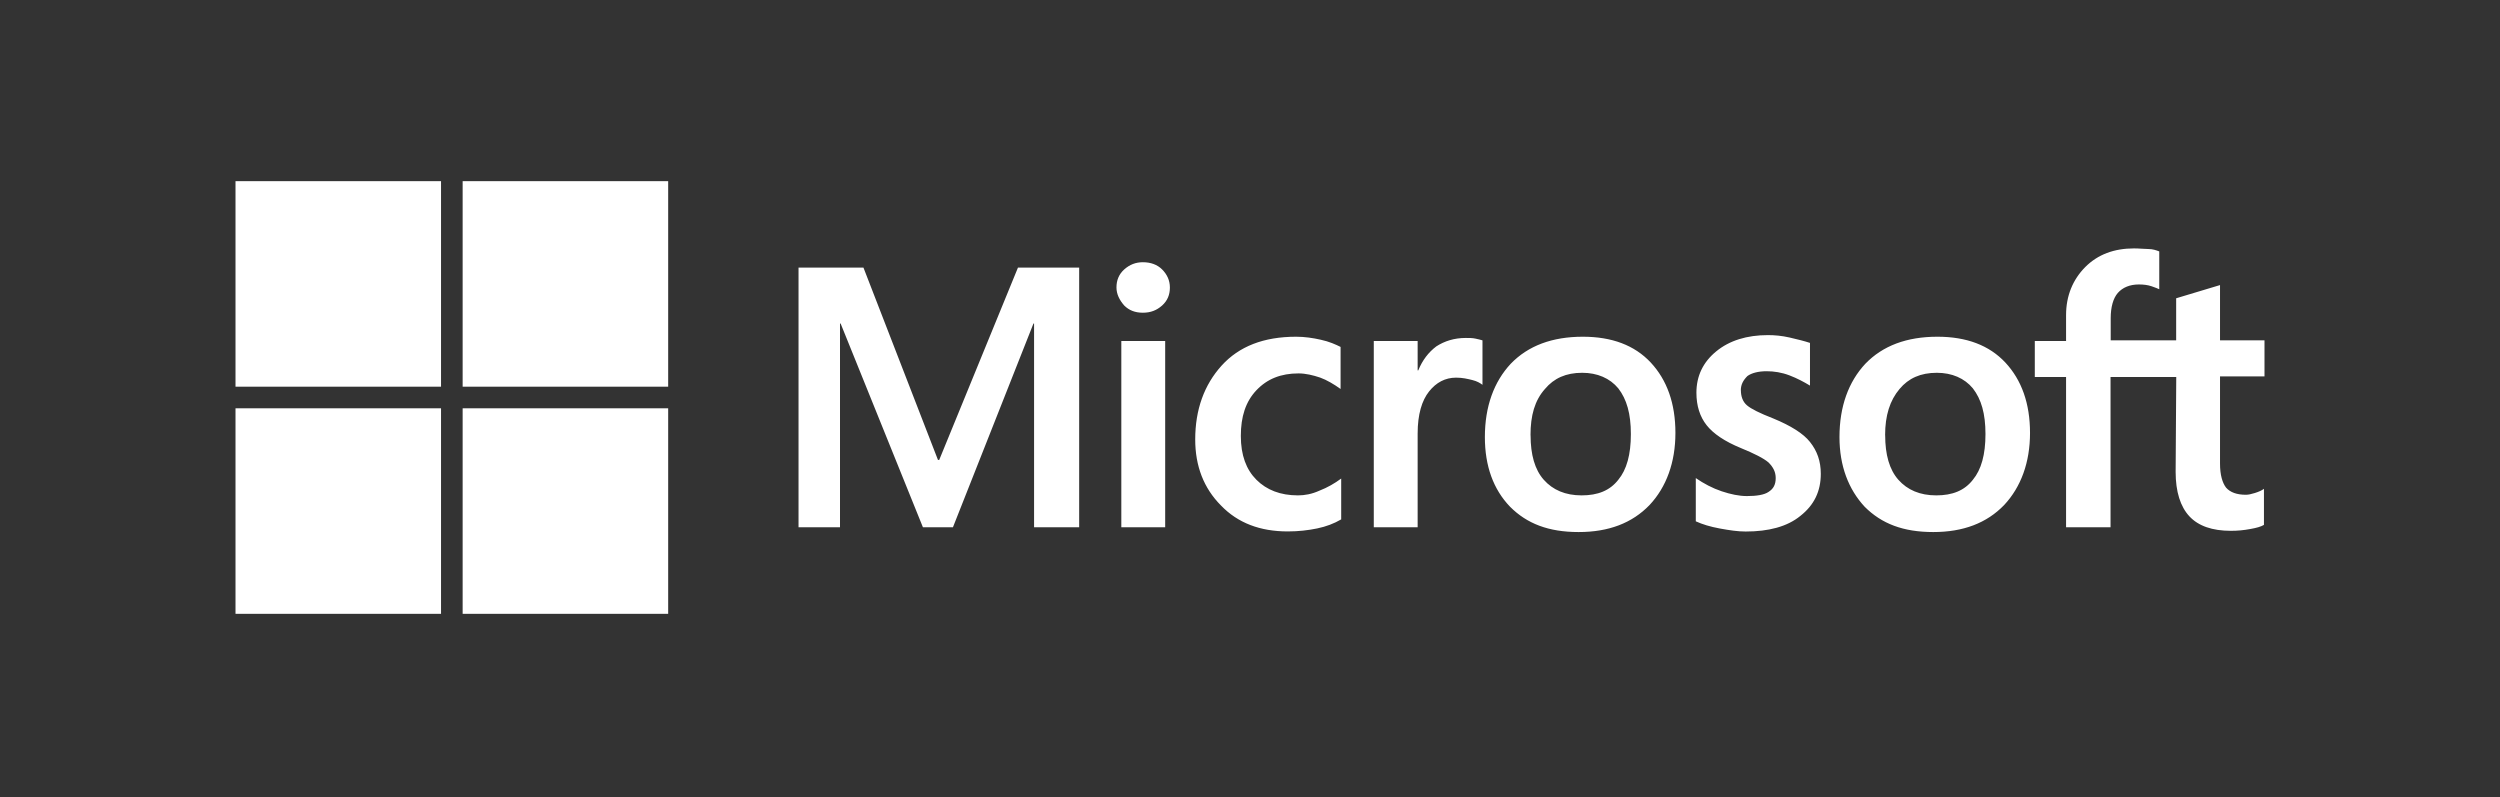
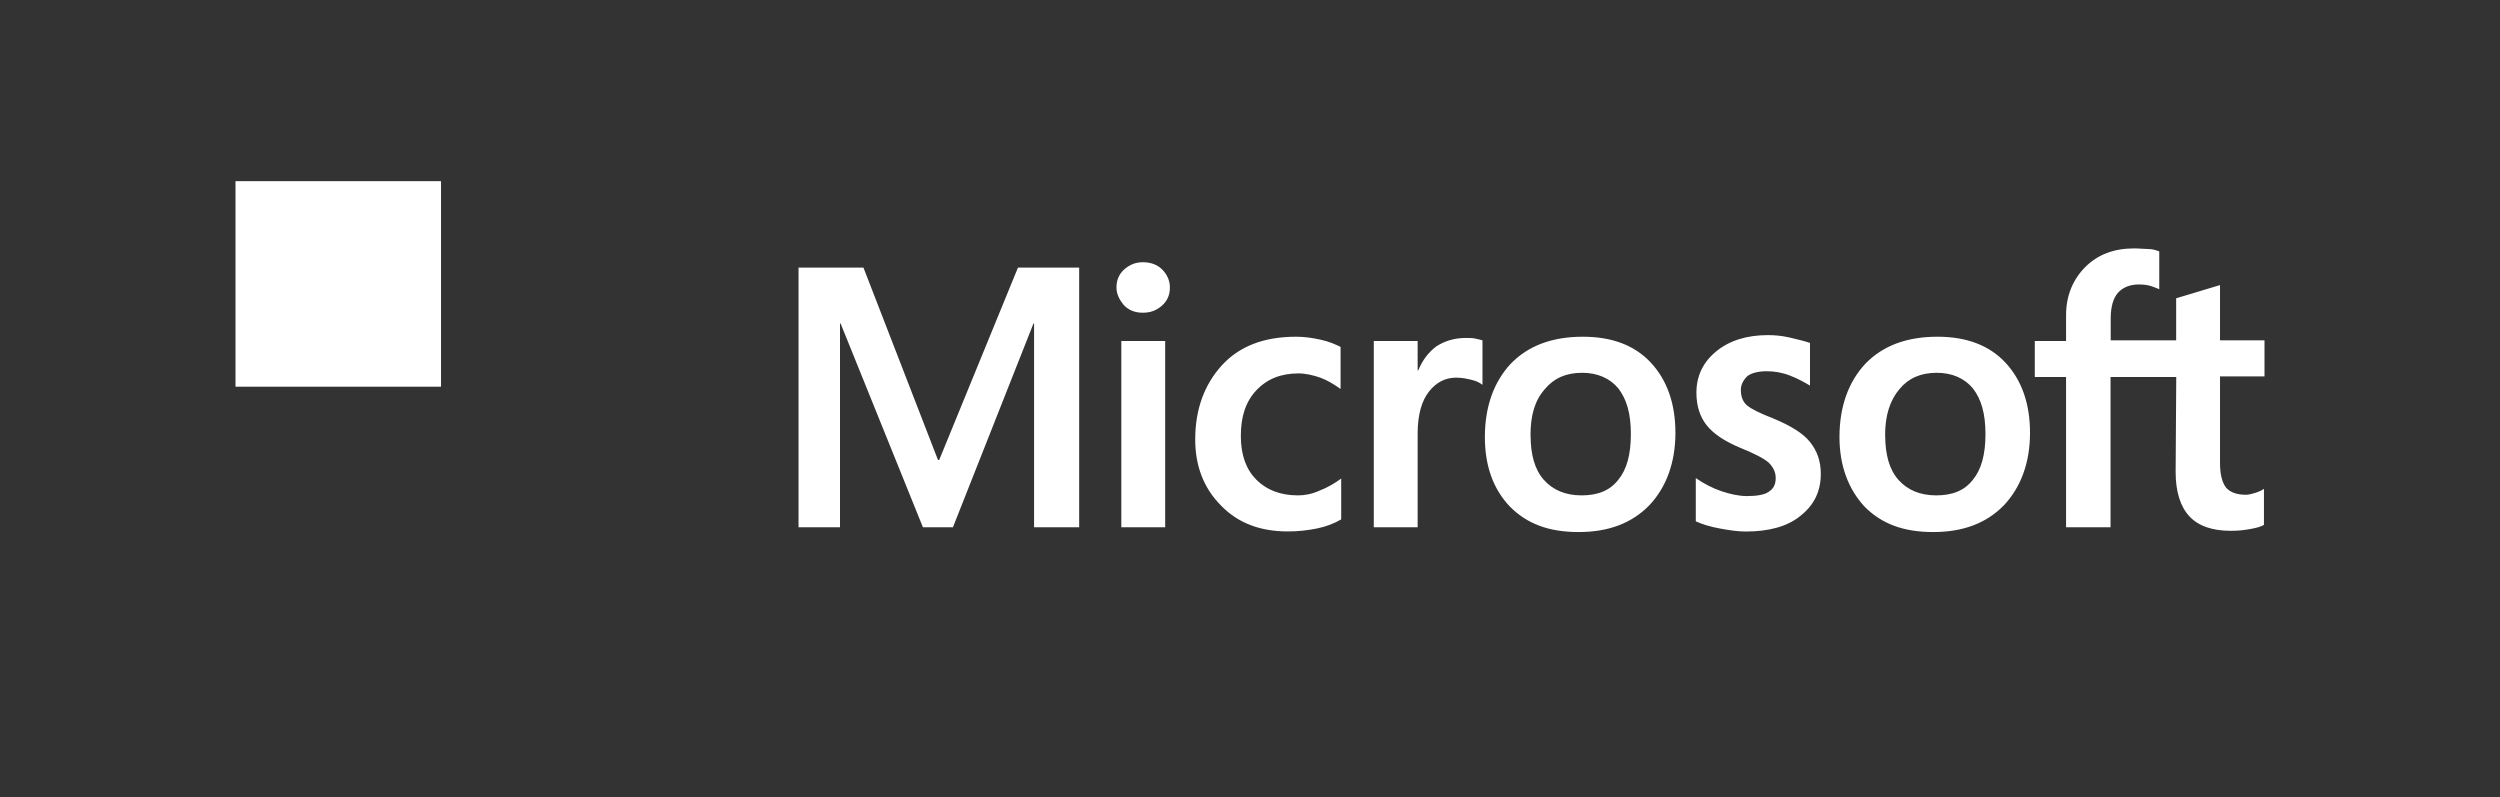
<svg xmlns="http://www.w3.org/2000/svg" width="138" height="44" viewBox="0 0 138 44" fill="none">
  <rect x="0" y="0" width="138" height="44" fill="#333333" stroke="none" />
  <path d="M59.57 14.773V29.105H57.081V17.858H57.047L52.602 29.105H50.945L46.402 17.858H46.368V29.105H44.079V14.773H47.663L51.776 25.389H51.844L56.191 14.773H59.575H59.57ZM61.629 15.868C61.629 15.472 61.761 15.14 62.059 14.871C62.357 14.607 62.69 14.475 63.086 14.475C63.517 14.475 63.883 14.607 64.147 14.871C64.412 15.135 64.578 15.468 64.578 15.868C64.578 16.269 64.446 16.597 64.147 16.866C63.849 17.13 63.517 17.262 63.086 17.262C62.656 17.262 62.323 17.13 62.059 16.866C61.795 16.567 61.629 16.235 61.629 15.868ZM64.318 18.822V29.105H61.897V18.822H64.318ZM71.648 27.345C72.014 27.345 72.411 27.277 72.841 27.081C73.272 26.915 73.672 26.684 74.034 26.416V28.67C73.638 28.901 73.203 29.067 72.709 29.169C72.215 29.271 71.682 29.335 71.085 29.335C69.56 29.335 68.332 28.871 67.403 27.908C66.44 26.944 65.976 25.717 65.976 24.26C65.976 22.602 66.474 21.242 67.433 20.181C68.396 19.12 69.756 18.587 71.546 18.587C72.01 18.587 72.475 18.655 72.905 18.753C73.37 18.852 73.736 19.018 74 19.15V21.472C73.634 21.208 73.237 20.974 72.871 20.842C72.475 20.71 72.074 20.612 71.678 20.612C70.715 20.612 69.952 20.91 69.355 21.541C68.758 22.171 68.494 22.998 68.494 24.064C68.494 25.129 68.793 25.922 69.355 26.484C69.918 27.047 70.68 27.345 71.644 27.345H71.648ZM80.904 18.655C81.105 18.655 81.271 18.655 81.437 18.69C81.603 18.724 81.735 18.758 81.833 18.788V21.242C81.701 21.144 81.535 21.042 81.271 20.978C81.007 20.914 80.738 20.846 80.376 20.846C79.779 20.846 79.281 21.11 78.884 21.609C78.488 22.107 78.254 22.87 78.254 23.931V29.105H75.833V18.822H78.254V20.445H78.288C78.518 19.883 78.85 19.448 79.285 19.12C79.749 18.822 80.282 18.655 80.909 18.655H80.904ZM81.965 24.127C81.965 22.436 82.464 21.076 83.393 20.079C84.356 19.082 85.682 18.587 87.374 18.587C88.967 18.587 90.225 19.052 91.124 20.015C92.019 20.978 92.483 22.269 92.483 23.897C92.483 25.525 91.985 26.885 91.055 27.878C90.092 28.875 88.801 29.369 87.139 29.369C85.477 29.369 84.288 28.905 83.359 27.976C82.43 27.013 81.965 25.721 81.965 24.127V24.127ZM84.488 24.029C84.488 25.091 84.718 25.922 85.217 26.484C85.716 27.047 86.41 27.345 87.305 27.345C88.2 27.345 88.865 27.081 89.33 26.484C89.794 25.922 90.024 25.091 90.024 23.961C90.024 22.832 89.794 22.039 89.33 21.438C88.865 20.876 88.17 20.578 87.339 20.578C86.444 20.578 85.78 20.876 85.281 21.472C84.718 22.103 84.484 22.93 84.484 24.025L84.488 24.029ZM96.097 21.541C96.097 21.873 96.195 22.171 96.43 22.372C96.664 22.572 97.124 22.802 97.887 23.1C98.85 23.497 99.545 23.931 99.911 24.396C100.308 24.895 100.508 25.457 100.508 26.156C100.508 27.119 100.141 27.882 99.379 28.479C98.65 29.075 97.618 29.34 96.361 29.34C95.931 29.34 95.466 29.271 94.934 29.173C94.401 29.075 93.971 28.943 93.608 28.777V26.39C94.039 26.689 94.537 26.953 95.036 27.119C95.535 27.285 95.999 27.383 96.43 27.383C96.962 27.383 97.393 27.315 97.623 27.153C97.887 26.987 98.019 26.757 98.019 26.39C98.019 26.058 97.887 25.794 97.623 25.529C97.359 25.299 96.826 25.031 96.097 24.733C95.202 24.366 94.571 23.936 94.205 23.471C93.838 23.007 93.642 22.41 93.642 21.681C93.642 20.752 94.009 19.989 94.738 19.393C95.466 18.796 96.43 18.498 97.589 18.498C97.955 18.498 98.352 18.532 98.782 18.63C99.212 18.728 99.613 18.83 99.911 18.928V21.285C99.579 21.085 99.217 20.889 98.782 20.722C98.347 20.556 97.921 20.492 97.52 20.492C97.056 20.492 96.689 20.59 96.459 20.756C96.229 20.987 96.093 21.221 96.093 21.553L96.097 21.541ZM101.539 24.127C101.539 22.436 102.038 21.076 102.967 20.079C103.93 19.082 105.255 18.587 106.947 18.587C108.541 18.587 109.798 19.052 110.698 20.015C111.593 20.978 112.057 22.269 112.057 23.897C112.057 25.525 111.558 26.885 110.629 27.878C109.666 28.875 108.375 29.369 106.713 29.369C105.051 29.369 103.862 28.905 102.933 27.976C102.038 27.013 101.539 25.721 101.539 24.127V24.127ZM104.062 24.029C104.062 25.091 104.292 25.922 104.791 26.484C105.29 27.047 105.984 27.345 106.879 27.345C107.774 27.345 108.439 27.081 108.903 26.484C109.368 25.922 109.598 25.091 109.598 23.961C109.598 22.832 109.368 22.039 108.903 21.438C108.439 20.876 107.744 20.578 106.913 20.578C106.018 20.578 105.353 20.876 104.855 21.472C104.322 22.103 104.058 22.93 104.058 24.025L104.062 24.029ZM120.116 20.812H116.502V29.105H114.047V20.812H112.321V18.822H114.047V17.394C114.047 16.333 114.414 15.438 115.108 14.739C115.803 14.044 116.702 13.712 117.798 13.712C118.096 13.712 118.36 13.746 118.594 13.746C118.829 13.746 119.025 13.814 119.191 13.878V15.966C119.123 15.932 118.961 15.868 118.761 15.8C118.56 15.732 118.33 15.702 118.066 15.702C117.567 15.702 117.171 15.868 116.907 16.167C116.643 16.465 116.511 16.964 116.511 17.56V18.788H120.124V16.465L122.545 15.736V18.788H125V20.778H122.545V25.589C122.545 26.22 122.677 26.65 122.877 26.915C123.108 27.179 123.474 27.311 123.973 27.311C124.105 27.311 124.271 27.277 124.471 27.213C124.672 27.149 124.838 27.081 124.97 26.983V28.973C124.804 29.071 124.574 29.139 124.207 29.203C123.841 29.271 123.512 29.301 123.146 29.301C122.119 29.301 121.356 29.037 120.857 28.504C120.359 27.971 120.095 27.145 120.095 26.049L120.129 20.808L120.116 20.812Z" fill="white" />
  <path d="M24.345 10H13V21.345H24.345V10Z" fill="white" />
-   <path d="M36.883 10H25.538V21.345H36.883V10Z" fill="white" />
-   <path d="M24.345 22.538H13V33.883H24.345V22.538Z" fill="white" />
-   <path d="M36.883 22.538H25.538V33.883H36.883V22.538Z" fill="white" />
</svg>